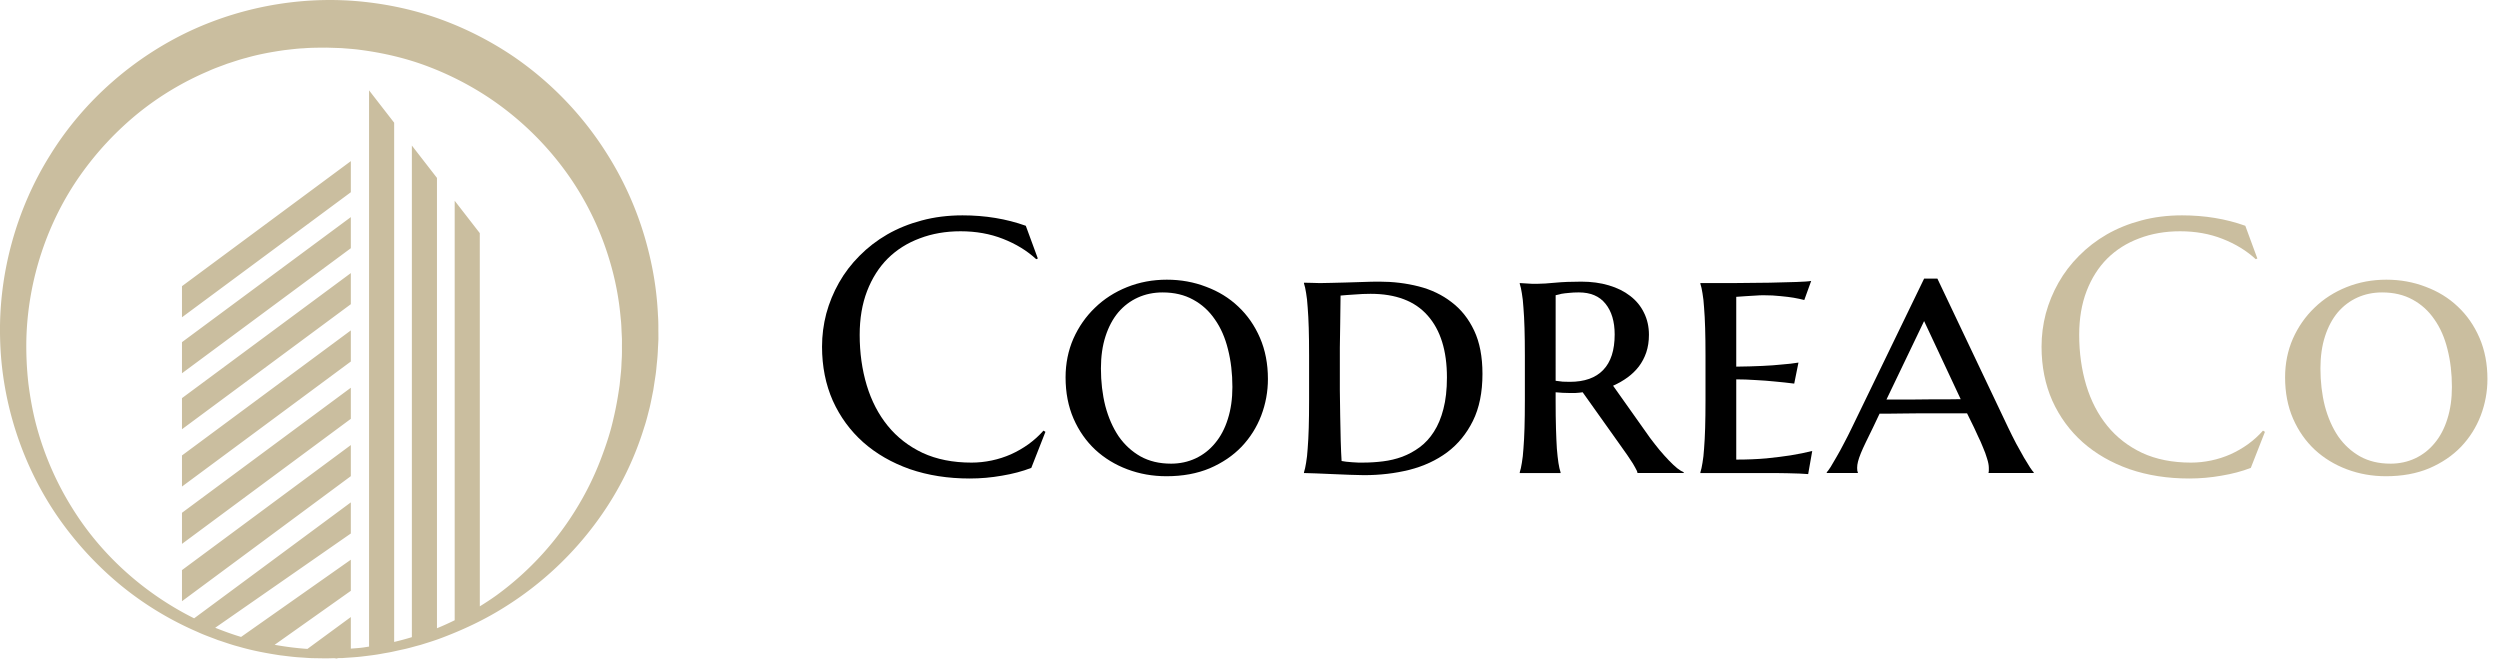
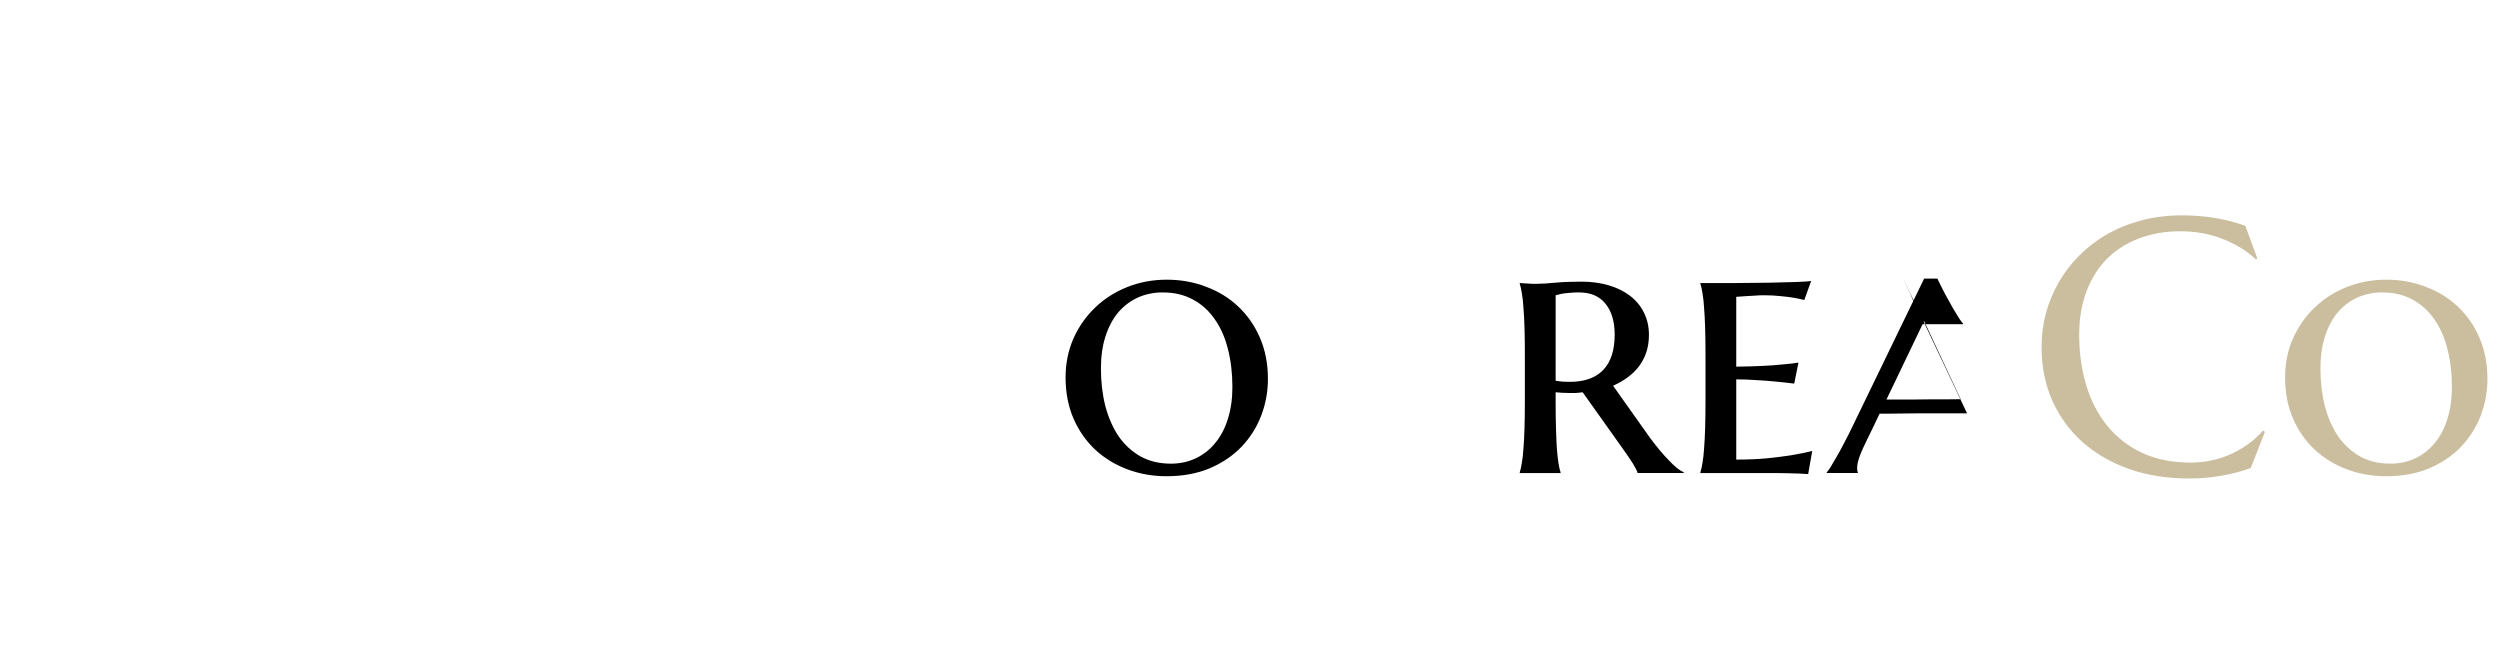
<svg xmlns="http://www.w3.org/2000/svg" xmlns:ns1="http://sodipodi.sourceforge.net/DTD/sodipodi-0.dtd" xmlns:ns2="http://www.inkscape.org/namespaces/inkscape" height="54" preserveAspectRatio="xMidYMid" width="205" version="1.1" id="svg10" ns1:docname="logo1.svg" ns2:version="0.92.5 (2060ec1f9f, 2020-04-08)">
  <defs id="defs14" />
  <ns1:namedview pagecolor="#ffffff" bordercolor="#666666" borderopacity="1" objecttolerance="10" gridtolerance="10" guidetolerance="10" ns2:pageopacity="0" ns2:pageshadow="2" ns2:window-width="1920" ns2:window-height="976" id="namedview12" showgrid="false" ns2:zoom="4.7876303" ns2:cx="84.663808" ns2:cy="15.978172" ns2:window-x="0" ns2:window-y="27" ns2:window-maximized="1" ns2:current-layer="svg10" />
  <g aria-label="Co" style="font-style:normal;font-variant:normal;font-weight:normal;font-stretch:normal;font-size:44.518px;line-height:1.25;font-family:'Font Awesome 5 Free';-inkscape-font-specification:'Font Awesome 5 Free';letter-spacing:0px;word-spacing:0px;fill:#cabe9f;fill-opacity:1;stroke:none;stroke-width:1.113" id="text831">
    <path d="m 185.102,21.196 -0.13,0.058 q -1.13,-1.043 -2.724,-1.667 -1.58,-0.623 -3.478,-0.623 -1.826,0 -3.348,0.58 -1.522,0.565 -2.623,1.652 -1.087,1.087 -1.696,2.666 -0.609,1.58 -0.609,3.594 0,2.217 0.58,4.145 0.58,1.913 1.724,3.319 1.145,1.406 2.855,2.217 1.724,0.797 4.014,0.797 0.826,0 1.652,-0.174 0.826,-0.174 1.58,-0.507 0.768,-0.348 1.435,-0.826 0.681,-0.493 1.232,-1.116 l 0.159,0.101 -1.159,2.956 q -1.087,0.42 -2.406,0.638 -1.304,0.232 -2.637,0.232 -2.681,0 -4.913,-0.768 -2.217,-0.783 -3.826,-2.203 -1.594,-1.42 -2.493,-3.406 -0.884,-2 -0.884,-4.434 0,-1.377 0.348,-2.71 0.362,-1.333 1.043,-2.536 0.681,-1.203 1.681,-2.203 1,-1.014 2.275,-1.753 1.29,-0.739 2.826,-1.145 1.551,-0.42 3.348,-0.42 2.797,0 5.188,0.855 z" style="font-style:normal;font-variant:normal;font-weight:normal;font-stretch:normal;font-size:29.679px;font-family:'Marcellus SC';-inkscape-font-specification:'Marcellus SC';fill:#cabe9f;fill-opacity:1;stroke-width:1.113" id="path884" />
    <path d="m 187.377,30.949 q 0,-1.71 0.638,-3.174 0.652,-1.464 1.768,-2.536 1.116,-1.087 2.637,-1.696 1.522,-0.609 3.261,-0.609 1.71,0 3.217,0.58 1.522,0.565 2.637,1.623 1.13,1.058 1.782,2.565 0.652,1.507 0.652,3.377 0,1.551 -0.551,3 -0.551,1.435 -1.609,2.551 -1.058,1.101 -2.608,1.768 -1.551,0.652 -3.55,0.652 -1.696,0 -3.203,-0.565 -1.507,-0.565 -2.637,-1.609 -1.13,-1.058 -1.782,-2.551 -0.652,-1.507 -0.652,-3.377 z m 8.637,7.072 q 1.101,0 2.029,-0.435 0.927,-0.435 1.594,-1.246 0.681,-0.812 1.043,-1.971 0.377,-1.174 0.377,-2.637 0,-1.667 -0.362,-3.087 -0.348,-1.42 -1.072,-2.449 -0.71,-1.043 -1.782,-1.623 -1.072,-0.594 -2.507,-0.594 -1.101,0 -2.029,0.42 -0.927,0.42 -1.609,1.217 -0.667,0.797 -1.043,1.956 -0.377,1.159 -0.377,2.637 0,1.652 0.362,3.087 0.377,1.42 1.087,2.478 0.725,1.043 1.797,1.652 1.072,0.594 2.493,0.594 z" style="font-style:normal;font-variant:normal;font-weight:normal;font-stretch:normal;font-size:29.679px;font-family:'Marcellus SC';-inkscape-font-specification:'Marcellus SC';fill:#cabe9f;fill-opacity:1;stroke-width:1.113" id="path886" />
  </g>
  <g id="g8" fill-rule="evenodd">
-     <path d="M53.99 27.832l-.023.465c-.022.317-.021.736-.095 1.397-.035.319-.058.685-.115 1.067l-.191 1.247c-.093.445-.178.926-.298 1.433-.133.503-.255 1.043-.443 1.596a25.792 25.792 0 0 1-3.696 7.467 27.196 27.196 0 0 1-7.732 7.269c-1.64 1.038-3.468 1.904-5.416 2.621-.487.178-.989.327-1.491.487-.512.128-1.018.29-1.544.392l-.786.174c-.262.058-.53.097-.797.146-.532.106-1.075.166-1.621.233-.545.069-1.099.091-1.654.134-.124.001-.25.002-.374.005l-.097.034-.217-.03c-.33.009-.658.023-.997.012l-.837-.014c-.281-.008-.569-.035-.855-.053-.577-.027-1.143-.109-1.718-.175-1.142-.172-2.294-.387-3.427-.719-.573-.145-1.131-.351-1.699-.534-.554-.218-1.123-.411-1.668-.667a26.473 26.473 0 0 1-6.267-3.802 27.769 27.769 0 0 1-5.131-5.548C1.875 38.267.138 33.084.009 27.794c-.149-5.287 1.316-10.65 4.129-15.118 2.784-4.494 6.914-8.025 11.505-10.164C20.252.381 25.289-.357 29.922.158c2.32.253 4.551.785 6.606 1.573a27.336 27.336 0 0 1 5.631 2.939 27.178 27.178 0 0 1 7.635 7.974 27.053 27.053 0 0 1 3.35 7.818c.586 2.291.753 4.147.81 5.403.046.628.026 1.112.034 1.436l.002.493zM51 27.756l-.001.038-.021-.439c-.02-.289-.017-.719-.083-1.276a23.236 23.236 0 0 0-.913-4.739 24.131 24.131 0 0 0-3.194-6.712 24.877 24.877 0 0 0-6.806-6.688 25.185 25.185 0 0 0-4.849-2.475c-1.76-.674-3.665-1.128-5.651-1.383-.5-.069-.961-.09-1.461-.136l-.826-.027-.415-.013-.34.004c-.515.001-1.033.008-1.553.051-.522.02-1.041.094-1.566.15-1.043.15-2.096.338-3.132.636-.525.128-1.035.314-1.555.477-.507.197-1.029.367-1.528.6a24.227 24.227 0 0 0-5.757 3.444 25.535 25.535 0 0 0-4.737 5.062c-2.718 3.838-4.321 8.592-4.449 13.464a27.65 27.65 0 0 0 .164 3.649c.155 1.209.369 2.414.693 3.591a24.798 24.798 0 0 0 2.929 6.667c2.438 3.923 6.004 7.026 9.97 9.001l12.849-9.507v2.551l-11.121 7.73c.7.28 1.406.539 2.121.752l9-6.332v2.55l-6.249 4.427c.898.162 1.796.276 2.69.337l3.559-2.613v2.59c.298-.025.599-.041.894-.077.203-.023.4-.061.601-.089V7.409l2.058 2.653v42.577c.492-.116.976-.247 1.452-.392V11.935l2.058 2.654v36.928c.497-.204.98-.424 1.453-.656V16.462l2.058 2.654.003 30.604c.482-.299.953-.606 1.399-.928a24.771 24.771 0 0 0 6.709-7.394 23.997 23.997 0 0 0 1.806-3.726c.456-1.192.816-2.306 1.042-3.336.245-1.024.393-1.952.508-2.759l.115-1.125c.033-.343.035-.641.052-.914.039-.525.018-1.019.024-1.316v-.466zM14.922 46.748l13.846-10.253v2.55L14.922 49.299zm0-4.7l13.846-10.254v2.55L14.922 44.598zm0-4.701l13.846-10.254v2.551L14.922 39.897zm0-4.701l13.846-10.253v2.55L14.922 35.197zm0-4.59l13.846-10.253v2.55L14.922 30.607zm0-4.59l13.846-10.253v2.55L14.922 26.017z" id="path6" fill="#cabe9f" />
-   </g>
+     </g>
  <g aria-label="Codrea" style="font-style:normal;font-variant:normal;font-weight:normal;font-stretch:normal;font-size:44.518px;line-height:1.25;font-family:'Font Awesome 5 Free';-inkscape-font-specification:'Font Awesome 5 Free';letter-spacing:0px;word-spacing:0px;fill:#000000;fill-opacity:1;stroke:none;stroke-width:1.113" id="text827">
-     <path d="m 85.102,21.196 -0.13,0.058 q -1.13,-1.043 -2.724,-1.667 -1.58,-0.623 -3.478,-0.623 -1.826,0 -3.348,0.58 -1.522,0.565 -2.623,1.652 -1.087,1.087 -1.696,2.666 -0.609,1.58 -0.609,3.594 0,2.217 0.58,4.145 0.58,1.913 1.724,3.319 1.145,1.406 2.855,2.217 1.724,0.797 4.014,0.797 0.826,0 1.652,-0.174 0.826,-0.174 1.58,-0.507 0.768,-0.348 1.435,-0.826 0.681,-0.493 1.232,-1.116 l 0.159,0.101 -1.159,2.956 q -1.087,0.42 -2.406,0.638 -1.304,0.232 -2.637,0.232 -2.681,0 -4.913,-0.768 -2.217,-0.783 -3.826,-2.203 -1.594,-1.42 -2.493,-3.406 -0.884,-2 -0.884,-4.434 0,-1.377 0.348,-2.71 0.362,-1.333 1.043,-2.536 0.681,-1.203 1.681,-2.203 1,-1.014 2.275,-1.753 1.29,-0.739 2.826,-1.145 1.551,-0.42 3.348,-0.42 2.797,0 5.188,0.855 z" style="font-style:normal;font-variant:normal;font-weight:normal;font-stretch:normal;font-size:29.679px;font-family:'Marcellus SC';-inkscape-font-specification:'Marcellus SC';fill:#000000;stroke-width:1.113" id="path871" />
    <path d="m 87.377,30.949 q 0,-1.71 0.638,-3.174 0.652,-1.464 1.768,-2.536 1.116,-1.087 2.637,-1.696 1.522,-0.609 3.261,-0.609 1.71,0 3.217,0.58 1.522,0.565 2.637,1.623 1.13,1.058 1.782,2.565 0.652,1.507 0.652,3.377 0,1.551 -0.551,3 -0.551,1.435 -1.609,2.551 -1.058,1.101 -2.608,1.768 -1.551,0.652 -3.55,0.652 -1.696,0 -3.203,-0.565 -1.507,-0.565 -2.637,-1.609 -1.13,-1.058 -1.782,-2.551 -0.652,-1.507 -0.652,-3.377 z m 8.637,7.072 q 1.101,0 2.029,-0.435 0.927,-0.435 1.594,-1.246 0.681,-0.812 1.043,-1.971 0.377,-1.174 0.377,-2.637 0,-1.667 -0.362,-3.087 -0.348,-1.42 -1.072,-2.449 -0.71,-1.043 -1.782,-1.623 -1.072,-0.594 -2.507,-0.594 -1.101,0 -2.029,0.42 -0.927,0.42 -1.609,1.217 -0.667,0.797 -1.043,1.956 -0.377,1.159 -0.377,2.637 0,1.652 0.362,3.087 0.377,1.42 1.087,2.478 0.725,1.043 1.797,1.652 1.072,0.594 2.493,0.594 z" style="font-style:normal;font-variant:normal;font-weight:normal;font-stretch:normal;font-size:29.679px;font-family:'Marcellus SC';-inkscape-font-specification:'Marcellus SC';fill:#000000;stroke-width:1.113" id="path873" />
-     <path d="m 109.926,24.239 q -0.015,1.188 -0.029,2.304 0,0.478 -0.015,0.985 0,0.493 -0.015,0.985 0,0.493 0,0.942 0,0.435 0,0.783 0,0.725 0,1.753 0.015,1.014 0.029,2.087 0.015,1.072 0.043,2.072 0.029,0.985 0.072,1.652 0.145,0.029 0.377,0.058 0.232,0.014 0.478,0.043 0.261,0.014 0.507,0.029 0.246,0 0.42,0 0.797,0 1.609,-0.101 0.826,-0.101 1.58,-0.377 0.768,-0.29 1.435,-0.783 0.667,-0.493 1.159,-1.261 0.507,-0.783 0.783,-1.869 0.29,-1.101 0.29,-2.594 0,-3.29 -1.58,-5.072 -1.565,-1.782 -4.681,-1.782 -0.304,0 -0.652,0.014 -0.333,0.014 -0.667,0.043 -0.333,0.014 -0.638,0.043 -0.29,0.029 -0.507,0.043 z m -3,-1.058 q 0.348,0.014 0.652,0.014 0.261,0.014 0.507,0.014 0.246,0 0.362,0 0.203,0 0.725,-0.014 0.522,-0.014 1.174,-0.029 0.667,-0.029 1.391,-0.043 0.739,-0.029 1.362,-0.029 1.696,0 3.232,0.391 1.536,0.391 2.695,1.29 1.174,0.884 1.855,2.333 0.681,1.435 0.681,3.55 0,2.275 -0.783,3.855 -0.783,1.58 -2.116,2.58 -1.333,0.985 -3.101,1.435 -1.753,0.435 -3.71,0.435 -0.464,0 -1.159,-0.029 -0.696,-0.029 -1.42,-0.058 -0.725,-0.029 -1.377,-0.058 -0.638,-0.029 -0.971,-0.029 v -0.058 q 0.101,-0.304 0.174,-0.783 0.087,-0.478 0.13,-1.174 0.058,-0.71 0.087,-1.681 0.029,-0.971 0.029,-2.275 v -3.652 q 0,-1.304 -0.029,-2.275 -0.029,-0.971 -0.087,-1.681 -0.043,-0.71 -0.13,-1.188 -0.072,-0.478 -0.174,-0.783 z" style="font-style:normal;font-variant:normal;font-weight:normal;font-stretch:normal;font-size:29.679px;font-family:'Marcellus SC';-inkscape-font-specification:'Marcellus SC';fill:#000000;stroke-width:1.113" id="path875" />
    <path d="m 127.562,31.224 q 0.29,0.043 0.58,0.072 0.304,0.014 0.58,0.014 1.811,0 2.739,-0.971 0.942,-0.971 0.942,-2.913 0,-1.594 -0.754,-2.522 -0.739,-0.927 -2.188,-0.927 -0.464,0 -0.826,0.043 -0.348,0.029 -0.594,0.072 -0.275,0.058 -0.478,0.116 z m 2.217,0.942 q -0.29,0.043 -0.58,0.058 -0.275,0 -0.565,0 -0.232,0 -0.507,-0.014 -0.275,-0.014 -0.565,-0.043 v 0.71 q 0,1.29 0.029,2.261 0.029,0.956 0.072,1.652 0.058,0.696 0.13,1.174 0.072,0.464 0.174,0.768 v 0.058 h -3.348 v -0.058 q 0.101,-0.304 0.174,-0.783 0.087,-0.478 0.13,-1.174 0.058,-0.71 0.087,-1.681 0.029,-0.971 0.029,-2.275 v -3.652 q 0,-1.304 -0.029,-2.261 -0.029,-0.971 -0.087,-1.667 -0.043,-0.71 -0.13,-1.188 -0.072,-0.478 -0.174,-0.783 v -0.058 q 0.232,0.014 0.493,0.029 0.217,0.014 0.478,0.029 0.275,0 0.551,0 0.464,0 1.377,-0.087 0.913,-0.087 2.145,-0.087 1.246,0 2.261,0.304 1.029,0.304 1.753,0.869 0.739,0.565 1.13,1.377 0.406,0.812 0.406,1.811 0,0.783 -0.217,1.435 -0.217,0.638 -0.609,1.159 -0.391,0.507 -0.927,0.898 -0.536,0.391 -1.188,0.681 l 3.029,4.275 q 0.391,0.522 0.783,1 0.406,0.478 0.768,0.855 0.362,0.377 0.681,0.638 0.319,0.246 0.536,0.333 v 0.058 h -3.797 q 0,-0.13 -0.188,-0.449 -0.174,-0.333 -0.42,-0.681 -0.232,-0.362 -0.478,-0.696 -0.232,-0.333 -0.348,-0.493 z" style="font-style:normal;font-variant:normal;font-weight:normal;font-stretch:normal;font-size:29.679px;font-family:'Marcellus SC';-inkscape-font-specification:'Marcellus SC';fill:#000000;stroke-width:1.113" id="path877" />
    <path d="m 139.431,23.21 q 1.42,0 2.913,0 1.493,-0.014 2.768,-0.029 1.275,-0.029 2.188,-0.058 0.927,-0.029 1.217,-0.087 l -0.565,1.565 q -0.391,-0.101 -0.884,-0.188 -0.435,-0.072 -1.058,-0.13 -0.609,-0.072 -1.42,-0.072 -0.29,0 -0.667,0.029 -0.377,0.014 -0.725,0.043 -0.406,0.029 -0.826,0.058 v 5.724 q 1.174,-0.014 2.116,-0.058 0.942,-0.043 1.609,-0.116 0.783,-0.058 1.377,-0.159 l -0.348,1.724 q -0.797,-0.101 -1.609,-0.174 -0.696,-0.072 -1.536,-0.116 -0.841,-0.058 -1.609,-0.058 v 6.579 q 1.348,0 2.478,-0.101 1.13,-0.116 1.971,-0.246 0.985,-0.159 1.782,-0.362 l -0.333,1.898 q -0.217,-0.014 -0.71,-0.043 -0.478,-0.014 -1.014,-0.029 -0.522,0 -0.985,-0.014 -0.464,0 -0.638,0 h -5.492 v -0.058 q 0.101,-0.304 0.174,-0.783 0.087,-0.478 0.13,-1.174 0.058,-0.71 0.087,-1.681 0.029,-0.971 0.029,-2.275 v -3.652 q 0,-1.304 -0.029,-2.261 -0.029,-0.971 -0.087,-1.667 -0.043,-0.71 -0.13,-1.188 -0.072,-0.478 -0.174,-0.783 v -0.058 z" style="font-style:normal;font-variant:normal;font-weight:normal;font-stretch:normal;font-size:29.679px;font-family:'Marcellus SC';-inkscape-font-specification:'Marcellus SC';fill:#000000;stroke-width:1.113" id="path879" />
-     <path d="m 161.298,33.891 q -0.391,0 -0.985,0 -0.58,0 -1.275,0 -0.696,0 -1.435,0 -0.739,0 -1.406,0.014 -0.667,0 -1.217,0.014 -0.551,0 -0.855,0 l -0.536,1.13 q -0.348,0.696 -0.594,1.217 -0.246,0.507 -0.406,0.898 -0.159,0.391 -0.232,0.681 -0.072,0.275 -0.072,0.522 0,0.159 0.015,0.246 0.015,0.072 0.043,0.116 v 0.058 h -2.551 v -0.058 q 0.101,-0.101 0.319,-0.435 0.217,-0.348 0.493,-0.841 0.29,-0.493 0.609,-1.116 0.333,-0.623 0.652,-1.29 l 5.913,-12.202 h 1.087 l 5.797,12.202 q 0.333,0.696 0.667,1.333 0.348,0.638 0.638,1.145 0.29,0.493 0.507,0.826 0.217,0.319 0.29,0.377 v 0.058 h -3.71 q 0.029,-0.116 0.029,-0.203 0,-0.101 0,-0.217 0,-0.319 -0.145,-0.768 -0.13,-0.449 -0.333,-0.913 -0.188,-0.478 -0.406,-0.913 -0.203,-0.435 -0.333,-0.725 z m -6.608,-1.13 h 0.884 q 0.609,0 1.29,0 0.696,-0.014 1.391,-0.014 0.696,0 1.348,0 0.652,-0.014 1.174,-0.014 l -3,-6.405 z" style="font-style:normal;font-variant:normal;font-weight:normal;font-stretch:normal;font-size:29.679px;font-family:'Marcellus SC';-inkscape-font-specification:'Marcellus SC';fill:#000000;stroke-width:1.113" id="path881" />
+     <path d="m 161.298,33.891 q -0.391,0 -0.985,0 -0.58,0 -1.275,0 -0.696,0 -1.435,0 -0.739,0 -1.406,0.014 -0.667,0 -1.217,0.014 -0.551,0 -0.855,0 l -0.536,1.13 q -0.348,0.696 -0.594,1.217 -0.246,0.507 -0.406,0.898 -0.159,0.391 -0.232,0.681 -0.072,0.275 -0.072,0.522 0,0.159 0.015,0.246 0.015,0.072 0.043,0.116 v 0.058 h -2.551 v -0.058 q 0.101,-0.101 0.319,-0.435 0.217,-0.348 0.493,-0.841 0.29,-0.493 0.609,-1.116 0.333,-0.623 0.652,-1.29 l 5.913,-12.202 h 1.087 q 0.333,0.696 0.667,1.333 0.348,0.638 0.638,1.145 0.29,0.493 0.507,0.826 0.217,0.319 0.29,0.377 v 0.058 h -3.71 q 0.029,-0.116 0.029,-0.203 0,-0.101 0,-0.217 0,-0.319 -0.145,-0.768 -0.13,-0.449 -0.333,-0.913 -0.188,-0.478 -0.406,-0.913 -0.203,-0.435 -0.333,-0.725 z m -6.608,-1.13 h 0.884 q 0.609,0 1.29,0 0.696,-0.014 1.391,-0.014 0.696,0 1.348,0 0.652,-0.014 1.174,-0.014 l -3,-6.405 z" style="font-style:normal;font-variant:normal;font-weight:normal;font-stretch:normal;font-size:29.679px;font-family:'Marcellus SC';-inkscape-font-specification:'Marcellus SC';fill:#000000;stroke-width:1.113" id="path881" />
  </g>
</svg>